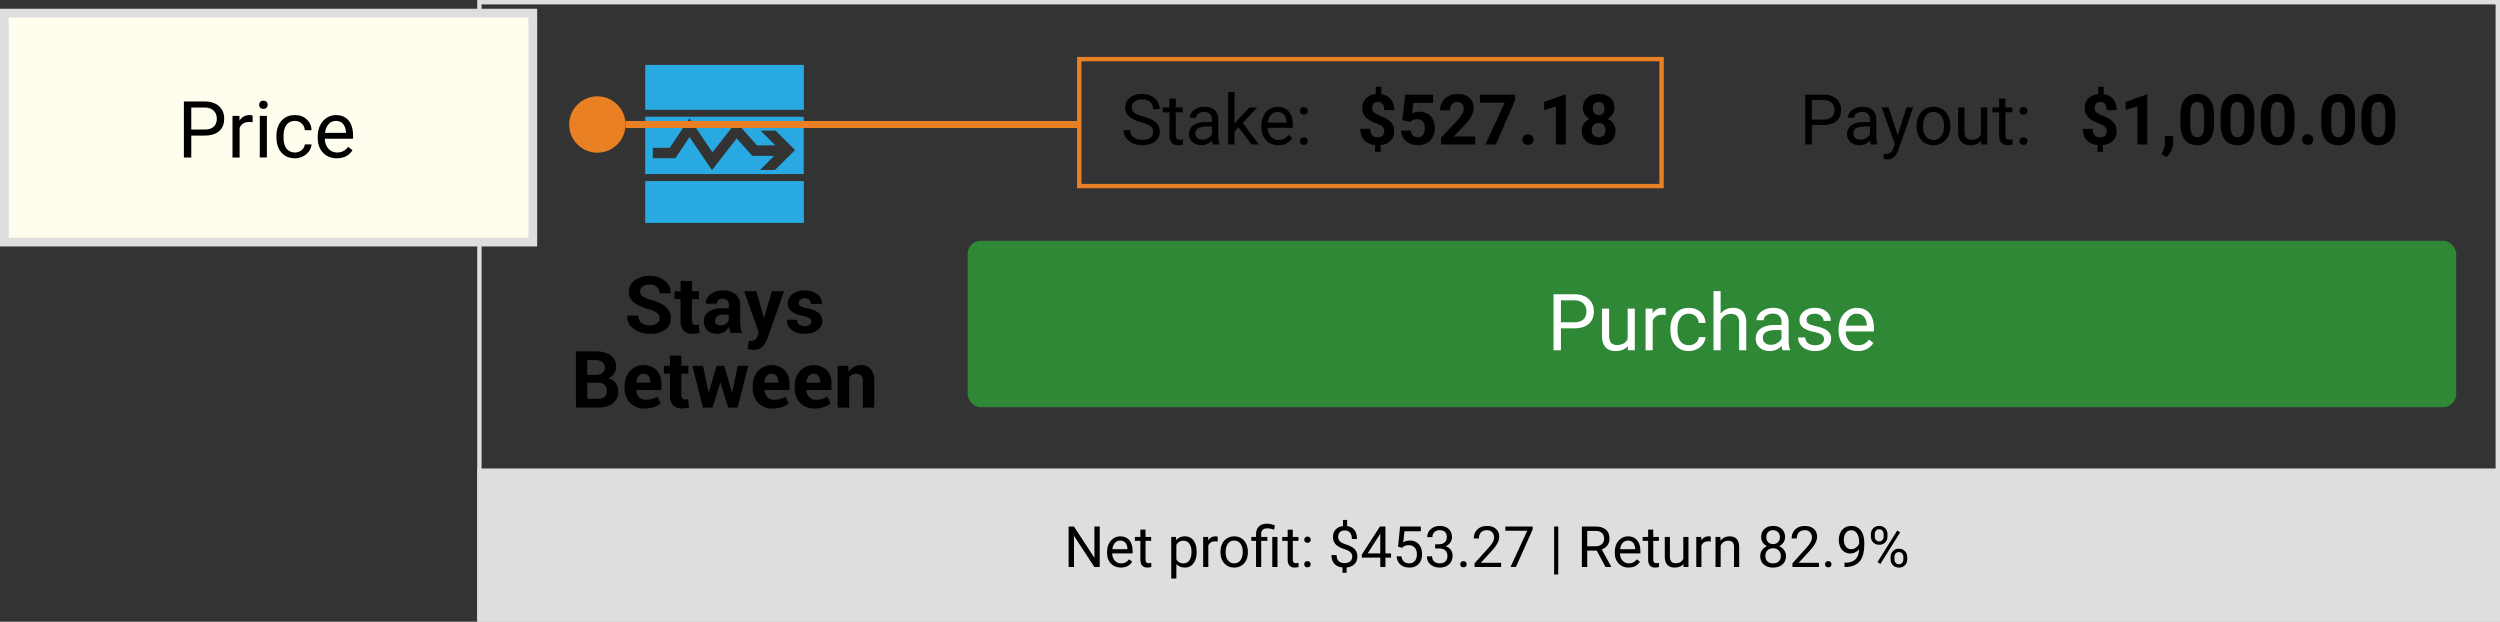
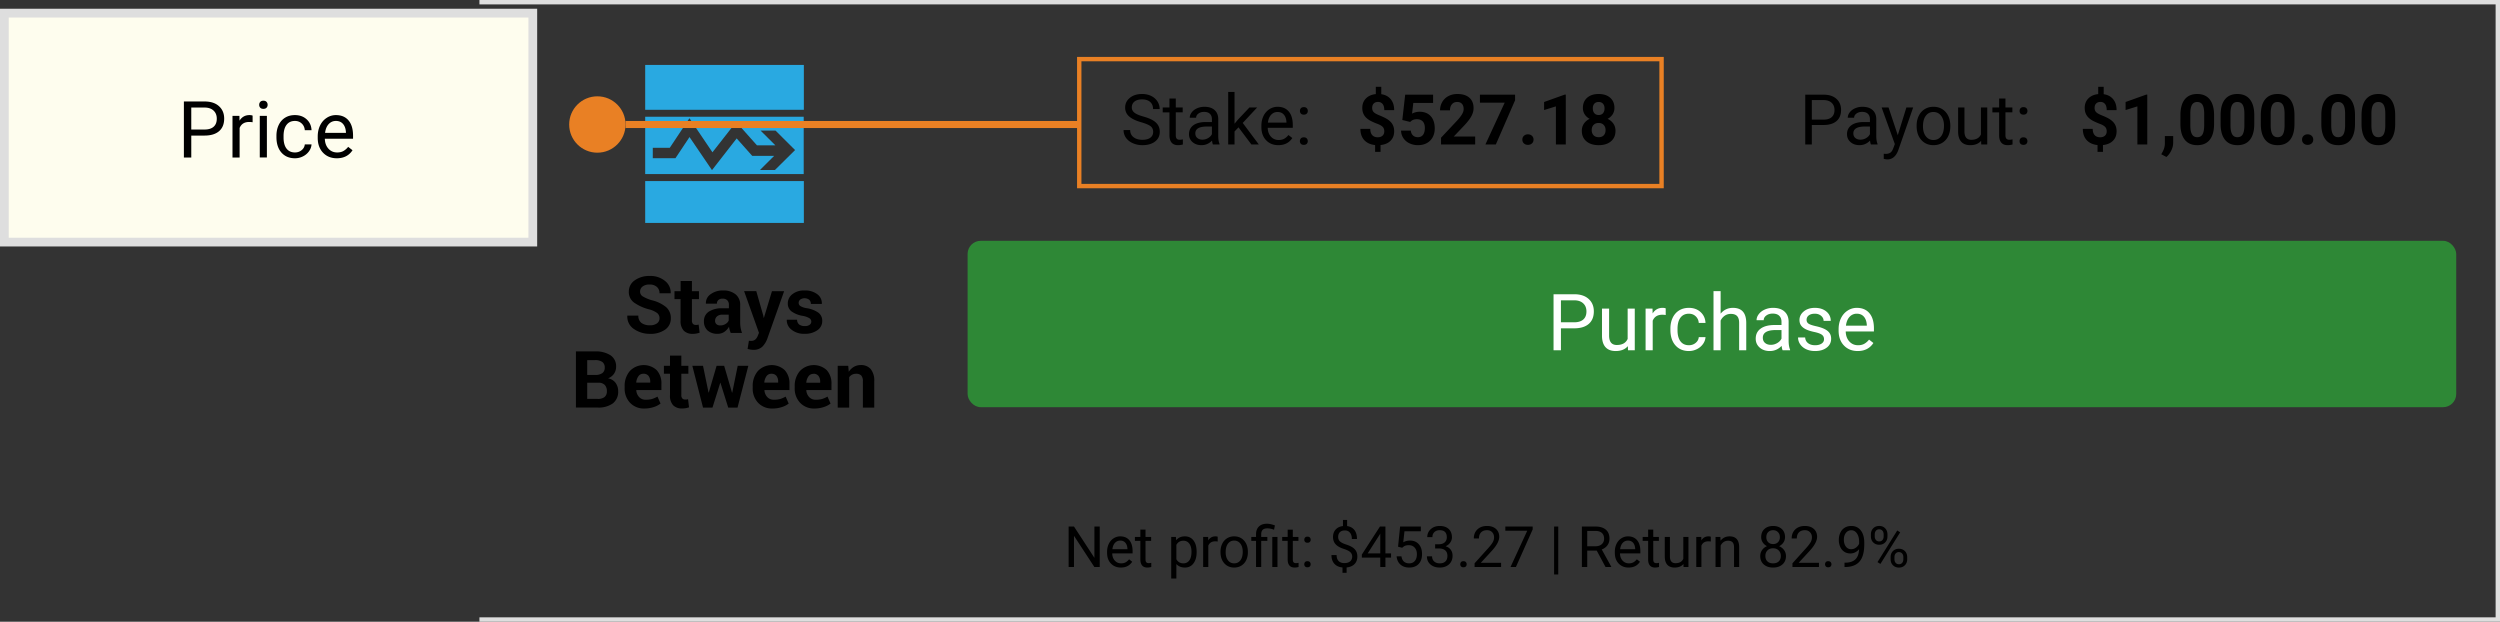
<svg xmlns="http://www.w3.org/2000/svg" width="571" height="142" viewBox="0 0 571 142">
  <rect x="0" y="0" width="571" height="142" fill="#333333" stroke="none" />
  <g fill="none" fill-rule="evenodd">
-     <path stroke="#DEDEDE" d="M109.5.5h461v141h-461z" />
+     <path stroke="#DEDEDE" d="M109.5.5h461v141h-461" />
    <path fill="#000" d="M260.672 27.93c-1.287-.37-2.223-.825-2.809-1.364a2.605 2.605 0 0 1-.879-1.996c0-.896.358-1.636 1.075-2.222.716-.586 1.647-.88 2.793-.88.78 0 1.477.152 2.09.454.611.302 1.085.719 1.421 1.25.336.531.504 1.112.504 1.742h-1.508c0-.687-.218-1.228-.656-1.621-.437-.393-1.055-.59-1.851-.59-.74 0-1.317.163-1.73.488-.415.326-.622.778-.622 1.356 0 .463.197.855.59 1.176.393.32 1.062.613 2.008.879.945.265 1.685.558 2.218.878.534.32.93.694 1.188 1.122.258.427.387.93.387 1.507 0 .922-.36 1.66-1.079 2.215-.718.555-1.68.832-2.882.832-.782 0-1.51-.15-2.188-.449-.677-.3-1.199-.71-1.566-1.23a3.003 3.003 0 0 1-.551-1.774h1.508c0 .688.254 1.23.762 1.629.507.398 1.186.598 2.035.598.791 0 1.398-.162 1.82-.485.422-.323.633-.763.633-1.32s-.195-.988-.586-1.293c-.39-.305-1.1-.605-2.125-.902zm7.875-5.43v2.047h1.578v1.117h-1.578v5.242c0 .339.07.593.21.762.141.17.381.254.72.254a3.5 3.5 0 0 0 .687-.094V33a4.19 4.19 0 0 1-1.11.156c-.645 0-1.132-.195-1.46-.586-.328-.39-.492-.945-.492-1.664v-5.242h-1.54v-1.117h1.54V22.5h1.445zM277.03 33c-.083-.167-.15-.464-.203-.89-.672.697-1.474 1.046-2.406 1.046-.833 0-1.517-.235-2.05-.707-.535-.471-.802-1.069-.802-1.793 0-.88.335-1.564 1.004-2.05.67-.488 1.61-.731 2.824-.731h1.407v-.664c0-.505-.151-.908-.453-1.207-.303-.3-.748-.45-1.336-.45-.516 0-.948.13-1.297.391-.35.26-.524.576-.524.946h-1.453c0-.422.15-.83.45-1.223.299-.393.705-.704 1.218-.934a4.1 4.1 0 0 1 1.692-.343c.974 0 1.737.243 2.289.73s.838 1.158.859 2.012v3.89c0 .776.099 1.394.297 1.852V33h-1.516zm-2.398-1.102a2.54 2.54 0 0 0 1.289-.351c.406-.235.7-.54.883-.914v-1.735h-1.133c-1.771 0-2.656.519-2.656 1.555 0 .453.15.807.453 1.063.302.255.69.382 1.164.382zm8.242-2.812l-.906.945V33h-1.446V21h1.446v7.258l.773-.93 2.633-2.781h1.758l-3.29 3.531L287.517 33h-1.696l-2.945-3.914zm9.102 4.07c-1.146 0-2.079-.376-2.797-1.129-.72-.752-1.078-1.759-1.078-3.02v-.265c0-.838.16-1.587.48-2.246a3.748 3.748 0 0 1 1.344-1.547 3.378 3.378 0 0 1 1.87-.558c1.1 0 1.954.362 2.563 1.086.61.724.914 1.76.914 3.109v.602h-5.726c.02.833.264 1.506.73 2.019.466.513 1.059.77 1.778.77.51 0 .942-.105 1.297-.313.354-.208.664-.484.93-.828l.882.687c-.708 1.089-1.77 1.633-3.187 1.633zm-.18-7.578c-.583 0-1.073.212-1.469.637-.396.424-.64 1.02-.734 1.785h4.234v-.11c-.042-.734-.24-1.303-.594-1.706-.354-.404-.833-.606-1.437-.606zm5.101 6.664c0-.25.075-.458.223-.625.149-.166.371-.25.668-.25.297 0 .522.084.676.25a.89.89 0 0 1 .23.625c0 .24-.077.44-.23.602-.154.161-.38.242-.676.242-.297 0-.52-.08-.668-.242a.855.855 0 0 1-.223-.602zm.008-6.898c0-.25.074-.459.223-.625.148-.167.371-.25.668-.25.297 0 .522.083.676.25.153.166.23.375.23.625 0 .24-.077.44-.23.601-.154.162-.38.242-.676.242-.297 0-.52-.08-.668-.242a.855.855 0 0 1-.223-.601zm116.915 3.203V33h-1.5V21.625h4.196c1.244 0 2.22.318 2.925.953.706.636 1.059 1.477 1.059 2.524 0 1.104-.345 1.954-1.035 2.55-.69.597-1.679.895-2.965.895h-2.68zm0-1.227h2.696c.802 0 1.416-.188 1.843-.566.427-.378.641-.923.641-1.637 0-.677-.214-1.219-.64-1.625-.428-.406-1.014-.617-1.758-.633h-2.782v4.461zm13.5 5.68c-.083-.167-.15-.464-.203-.89-.672.697-1.474 1.046-2.406 1.046-.833 0-1.517-.235-2.05-.707-.535-.471-.802-1.069-.802-1.793 0-.88.335-1.564 1.004-2.05.67-.488 1.611-.731 2.825-.731h1.406v-.664c0-.505-.151-.908-.453-1.207-.302-.3-.748-.45-1.336-.45-.516 0-.948.13-1.297.391-.35.26-.524.576-.524.946h-1.453c0-.422.15-.83.45-1.223.299-.393.705-.704 1.218-.934a4.1 4.1 0 0 1 1.692-.343c.974 0 1.737.243 2.289.73s.838 1.158.86 2.012v3.89c0 .776.098 1.394.296 1.852V33h-1.516zm-2.398-1.102a2.54 2.54 0 0 0 1.289-.351c.406-.235.7-.54.883-.914v-1.735h-1.133c-1.77 0-2.656.519-2.656 1.555 0 .453.15.807.453 1.063.302.255.69.382 1.164.382zm8.531-1.015l1.969-6.336h1.547l-3.399 9.758c-.526 1.406-1.362 2.11-2.507 2.11l-.274-.024-.539-.102v-1.172l.39.031c.49 0 .872-.099 1.145-.296.274-.198.499-.56.676-1.086l.32-.86-3.015-8.36h1.578l2.11 6.337zm4.305-2.188c0-.828.163-1.573.488-2.234.326-.662.779-1.172 1.36-1.531.58-.36 1.243-.54 1.988-.54 1.15 0 2.082.4 2.793 1.196.71.797 1.066 1.857 1.066 3.18v.101c0 .823-.157 1.561-.473 2.215a3.589 3.589 0 0 1-1.351 1.527c-.586.365-1.26.547-2.02.547-1.145 0-2.074-.398-2.785-1.195-.71-.797-1.066-1.852-1.066-3.164v-.102zm1.453.172c0 .938.217 1.69.652 2.258.435.568 1.017.852 1.746.852.735 0 1.318-.288 1.75-.864.433-.575.649-1.381.649-2.418 0-.927-.22-1.678-.66-2.254-.44-.575-1.025-.863-1.754-.863-.714 0-1.29.284-1.727.852-.437.567-.656 1.38-.656 2.437zm13.273 3.297c-.562.662-1.388.992-2.476.992-.901 0-1.587-.261-2.059-.785-.471-.523-.71-1.298-.715-2.324v-5.5h1.446v5.46c0 1.282.52 1.923 1.562 1.923 1.104 0 1.839-.412 2.203-1.235v-6.148h1.446V33h-1.375l-.032-.836zm5.563-9.664v2.047h1.578v1.117h-1.578v5.242c0 .339.07.593.21.762.141.17.381.254.72.254a3.5 3.5 0 0 0 .687-.094V33a4.19 4.19 0 0 1-1.11.156c-.645 0-1.132-.195-1.46-.586-.328-.39-.492-.945-.492-1.664v-5.242h-1.54v-1.117h1.54V22.5h1.445zm3.219 9.742c0-.25.074-.458.222-.625.149-.166.371-.25.668-.25.297 0 .522.084.676.25.154.167.23.375.23.625 0 .24-.076.44-.23.602-.154.161-.379.242-.676.242-.297 0-.52-.08-.668-.242a.855.855 0 0 1-.222-.602zm.007-6.898c0-.25.075-.459.223-.625.149-.167.371-.25.668-.25.297 0 .522.083.676.25.153.166.23.375.23.625 0 .24-.077.44-.23.601-.154.162-.38.242-.676.242-.297 0-.52-.08-.668-.242a.855.855 0 0 1-.223-.601z" />
    <path stroke="#E98024" d="M246.5 13.5h133v29h-133z" />
    <path fill="#000" d="M316.172 30.008c0-.427-.119-.767-.356-1.02-.237-.252-.639-.485-1.207-.699a14.24 14.24 0 0 1-1.468-.637 4.68 4.68 0 0 1-1.059-.726 2.92 2.92 0 0 1-.687-.965c-.165-.37-.247-.81-.247-1.32 0-.88.282-1.602.844-2.164.563-.563 1.31-.891 2.242-.985V19.82h1.25v1.696c.922.13 1.644.514 2.164 1.152.521.638.782 1.465.782 2.48h-2.258c0-.625-.129-1.092-.387-1.402-.258-.31-.603-.465-1.035-.465-.427 0-.758.121-.992.364-.235.242-.352.576-.352 1.003 0 .396.115.714.344.954.23.24.655.484 1.277.734.623.25 1.134.486 1.535.707.402.221.74.471 1.016.75s.487.596.633.953c.146.357.219.772.219 1.246 0 .886-.276 1.604-.828 2.156-.553.553-1.313.878-2.282.977v1.555h-1.242v-1.547c-1.068-.115-1.894-.494-2.48-1.137-.586-.643-.88-1.499-.88-2.566h2.259c0 .62.147 1.095.441 1.425.294.331.717.497 1.27.497.458 0 .82-.122 1.085-.364.266-.242.399-.569.399-.98zm4.117-2.602l.656-5.781h6.375v1.883h-4.523l-.281 2.445a3.58 3.58 0 0 1 1.71-.43c1.084 0 1.933.336 2.547 1.008.615.672.922 1.612.922 2.82 0 .735-.155 1.392-.465 1.973a3.28 3.28 0 0 1-1.332 1.352c-.578.32-1.26.48-2.046.48-.688 0-1.326-.14-1.915-.418a3.395 3.395 0 0 1-1.394-1.175 3.204 3.204 0 0 1-.543-1.727h2.234c.047.474.213.842.496 1.105.284.263.655.395 1.114.395.51 0 .903-.184 1.18-.55.275-.368.413-.888.413-1.56 0-.645-.158-1.14-.476-1.484-.318-.344-.768-.515-1.352-.515-.536 0-.971.14-1.304.421l-.22.204-1.796-.446zM336.93 33h-7.796v-1.547l3.68-3.922c.505-.552.878-1.034 1.12-1.445.243-.412.364-.802.364-1.172 0-.505-.128-.902-.383-1.191-.255-.29-.62-.434-1.094-.434-.51 0-.912.176-1.207.527-.294.352-.441.814-.441 1.387h-2.266c0-.693.166-1.325.496-1.898a3.496 3.496 0 0 1 1.403-1.348c.604-.325 1.289-.488 2.054-.488 1.172 0 2.082.281 2.73.843.65.563.973 1.357.973 2.383 0 .563-.145 1.136-.437 1.72-.292.582-.792 1.262-1.5 2.038l-2.586 2.727h4.89V33zm9.118-10.11l-4.4 10.11h-2.382l4.406-9.547h-5.656v-1.828h8.03v1.266zm1.656 9c0-.359.121-.65.363-.874.243-.224.546-.336.91-.336.37 0 .676.112.919.336.242.224.363.515.363.875 0 .354-.12.642-.36.863-.24.221-.546.332-.921.332-.37 0-.675-.11-.914-.332-.24-.221-.36-.51-.36-.863zm9.922 1.11h-2.258v-8.703l-2.695.836v-1.836l4.71-1.688h.243V33zm11.11-8.352a2.65 2.65 0 0 1-.415 1.47 2.98 2.98 0 0 1-1.14 1.023c.552.265.99.631 1.312 1.097.323.466.485 1.015.485 1.645 0 1.01-.344 1.808-1.032 2.394-.687.586-1.622.88-2.804.88-1.183 0-2.12-.295-2.813-.884-.693-.588-1.039-1.385-1.039-2.39 0-.63.162-1.18.484-1.649a3.24 3.24 0 0 1 1.305-1.093 2.95 2.95 0 0 1-1.137-1.024 2.664 2.664 0 0 1-.41-1.469c0-.968.323-1.74.969-2.316.646-.575 1.523-.863 2.633-.863 1.104 0 1.98.285 2.629.855.648.57.972 1.345.972 2.324zm-2.024 5.07c0-.494-.143-.89-.43-1.187-.286-.297-.672-.445-1.156-.445-.48 0-.862.147-1.148.441-.287.295-.43.692-.43 1.192 0 .484.14.875.422 1.172.281.297.672.445 1.172.445.49 0 .873-.143 1.152-.43.279-.286.418-.682.418-1.187zm-.234-4.96c0-.443-.118-.798-.352-1.067-.234-.268-.565-.402-.992-.402-.422 0-.75.13-.985.39-.234.261-.351.62-.351 1.079 0 .453.117.818.351 1.094.235.276.566.414.993.414.427 0 .756-.138.988-.414.232-.276.348-.641.348-1.094zm114.694 5.25c0-.427-.119-.767-.356-1.02-.237-.252-.639-.485-1.207-.699a14.24 14.24 0 0 1-1.468-.637 4.68 4.68 0 0 1-1.059-.726 2.92 2.92 0 0 1-.687-.965c-.165-.37-.247-.81-.247-1.32 0-.88.282-1.602.844-2.164.563-.563 1.31-.891 2.242-.985V19.82h1.25v1.696c.922.13 1.644.514 2.164 1.152.521.638.782 1.465.782 2.48h-2.258c0-.625-.129-1.092-.387-1.402-.258-.31-.603-.465-1.035-.465-.427 0-.758.121-.992.364-.235.242-.352.576-.352 1.003 0 .396.115.714.344.954.23.24.655.484 1.277.734.623.25 1.134.486 1.536.707.4.221.74.471 1.015.75.276.279.487.596.633.953.146.357.219.772.219 1.246 0 .886-.276 1.604-.828 2.156-.553.553-1.313.878-2.282.977v1.555h-1.242v-1.547c-1.068-.115-1.894-.494-2.48-1.137-.586-.643-.88-1.499-.88-2.566h2.259c0 .62.147 1.095.441 1.425.294.331.717.497 1.27.497.458 0 .82-.122 1.085-.364.266-.242.399-.569.399-.98zM490.437 33h-2.257v-8.703l-2.696.836v-1.836l4.711-1.688h.243V33zm4.375 2.852l-1.18-.618.282-.507c.349-.636.529-1.269.54-1.899v-1.75h1.905l-.007 1.563c-.006.578-.151 1.161-.438 1.75a4.486 4.486 0 0 1-1.101 1.46zm10.883-7.555c0 1.573-.325 2.776-.976 3.61-.651.833-1.604 1.25-2.86 1.25-1.24 0-2.187-.41-2.843-1.227-.657-.818-.993-1.99-1.008-3.516V26.32c0-1.588.33-2.794.988-3.617.659-.823 1.608-1.234 2.848-1.234 1.24 0 2.187.407 2.844 1.222.656.816.992 1.986 1.007 3.512v2.094zM503.438 26c0-.943-.13-1.629-.387-2.059-.258-.43-.66-.644-1.207-.644-.532 0-.923.204-1.176.613-.253.409-.387 1.048-.402 1.918v2.766c0 .927.126 1.616.379 2.066.252.45.657.676 1.214.676.552 0 .95-.216 1.196-.648.244-.433.372-1.094.382-1.985V26zm11.437 2.297c0 1.573-.326 2.776-.977 3.61-.65.833-1.604 1.25-2.859 1.25-1.24 0-2.187-.41-2.844-1.227-.656-.818-.992-1.99-1.008-3.516V26.32c0-1.588.33-2.794.989-3.617s1.608-1.234 2.847-1.234c1.24 0 2.188.407 2.844 1.222.656.816.992 1.986 1.008 3.512v2.094zM512.617 26c0-.943-.129-1.629-.387-2.059-.257-.43-.66-.644-1.207-.644-.53 0-.923.204-1.175.613-.253.409-.387 1.048-.403 1.918v2.766c0 .927.127 1.616.38 2.066.252.45.657.676 1.214.676.552 0 .95-.216 1.195-.648.245-.433.373-1.094.383-1.985V26zm11.438 2.297c0 1.573-.326 2.776-.977 3.61-.65.833-1.604 1.25-2.86 1.25-1.239 0-2.187-.41-2.843-1.227-.656-.818-.992-1.99-1.008-3.516V26.32c0-1.588.33-2.794.988-3.617.66-.823 1.609-1.234 2.848-1.234 1.24 0 2.188.407 2.844 1.222.656.816.992 1.986 1.008 3.512v2.094zM521.797 26c0-.943-.129-1.629-.387-2.059-.258-.43-.66-.644-1.207-.644-.531 0-.923.204-1.176.613-.252.409-.386 1.048-.402 1.918v2.766c0 .927.126 1.616.379 2.066.253.45.657.676 1.215.676.552 0 .95-.216 1.195-.648.245-.433.372-1.094.383-1.985V26zm3.992 5.89c0-.359.121-.65.363-.874.243-.224.546-.336.91-.336.37 0 .676.112.918.336.243.224.364.515.364.875 0 .354-.12.642-.36.863-.24.221-.546.332-.922.332-.37 0-.674-.11-.914-.332-.24-.221-.359-.51-.359-.863zm12.094-3.593c0 1.573-.326 2.776-.977 3.61-.65.833-1.604 1.25-2.86 1.25-1.239 0-2.187-.41-2.843-1.227-.656-.818-.992-1.99-1.008-3.516V26.32c0-1.588.33-2.794.989-3.617.658-.823 1.608-1.234 2.847-1.234 1.24 0 2.188.407 2.844 1.222.656.816.992 1.986 1.008 3.512v2.094zM535.625 26c0-.943-.129-1.629-.387-2.059-.258-.43-.66-.644-1.207-.644-.531 0-.923.204-1.176.613-.252.409-.386 1.048-.402 1.918v2.766c0 .927.126 1.616.379 2.066.253.45.658.676 1.215.676.552 0 .95-.216 1.195-.648.245-.433.373-1.094.383-1.985V26zm11.438 2.297c0 1.573-.326 2.776-.977 3.61-.651.833-1.604 1.25-2.86 1.25-1.239 0-2.187-.41-2.843-1.227-.656-.818-.992-1.99-1.008-3.516V26.32c0-1.588.33-2.794.988-3.617.66-.823 1.608-1.234 2.848-1.234 1.24 0 2.187.407 2.844 1.222.656.816.992 1.986 1.007 3.512v2.094zM544.804 26c0-.943-.13-1.629-.387-2.059-.258-.43-.66-.644-1.207-.644-.531 0-.923.204-1.176.613-.252.409-.387 1.048-.402 1.918v2.766c0 .927.126 1.616.379 2.066.252.45.657.676 1.215.676.552 0 .95-.216 1.195-.648.245-.433.372-1.094.383-1.985V26z" />
    <g transform="translate(221 55)">
      <rect width="340" height="38" fill="#2E8836" rx="3" />
      <path fill="#FFF" d="M135.516 19.99V25h-1.687V12.203h4.72c1.4 0 2.497.358 3.29 1.072.795.715 1.192 1.662 1.192 2.84 0 1.241-.388 2.198-1.165 2.869-.776.67-1.888 1.006-3.335 1.006h-3.015zm0-1.38h3.032c.903 0 1.594-.212 2.075-.637.48-.425.72-1.038.72-1.841 0-.762-.24-1.371-.72-1.828-.48-.457-1.14-.695-1.978-.712h-3.129v5.018zm15.284 5.45c-.633.744-1.561 1.116-2.786 1.116-1.014 0-1.785-.295-2.316-.884-.53-.588-.798-1.46-.804-2.614V15.49h1.626v6.144c0 1.441.586 2.162 1.758 2.162 1.242 0 2.068-.463 2.478-1.389V15.49h1.626V25h-1.547l-.035-.94zm8.649-7.11a4.872 4.872 0 0 0-.8-.062c-1.066 0-1.79.454-2.171 1.362V25h-1.626v-9.51h1.582l.026 1.099c.534-.85 1.29-1.275 2.268-1.275.316 0 .557.041.72.123v1.512zm5.308 6.899c.58 0 1.087-.176 1.52-.528.434-.351.675-.79.722-1.318h1.538c-.03.545-.217 1.063-.563 1.556a3.705 3.705 0 0 1-1.384 1.177 3.994 3.994 0 0 1-1.833.44c-1.295 0-2.324-.432-3.089-1.297-.765-.864-1.147-2.046-1.147-3.546v-.272c0-.926.17-1.75.51-2.47.34-.72.827-1.28 1.463-1.679.636-.398 1.387-.598 2.255-.598 1.066 0 1.952.32 2.658.958.706.64 1.083 1.468 1.13 2.488h-1.538c-.047-.615-.28-1.12-.7-1.516-.418-.396-.935-.594-1.55-.594-.827 0-1.467.298-1.92.892-.455.595-.682 1.455-.682 2.58v.308c0 1.095.226 1.94.677 2.53.45.593 1.095.889 1.933.889zm7.234-7.207c.72-.885 1.658-1.328 2.812-1.328 2.01 0 3.024 1.134 3.041 3.402V25h-1.626v-6.293c-.006-.686-.162-1.192-.47-1.52-.308-.329-.787-.493-1.437-.493-.527 0-.99.141-1.389.422-.398.281-.709.65-.931 1.108V25h-1.626V11.5h1.626v5.142zM186.15 25c-.094-.188-.17-.521-.229-1.002-.755.785-1.658 1.178-2.707 1.178-.937 0-1.706-.265-2.307-.796-.6-.53-.9-1.202-.9-2.017 0-.99.376-1.759 1.129-2.307s1.812-.822 3.177-.822h1.582v-.747c0-.568-.17-1.02-.51-1.358-.34-.337-.84-.505-1.503-.505-.58 0-1.066.147-1.459.44-.392.292-.589.647-.589 1.063H180.2c0-.475.168-.933.505-1.376.337-.442.794-.792 1.371-1.05a4.613 4.613 0 0 1 1.903-.387c1.096 0 1.954.274 2.575.822.621.548.944 1.302.967 2.263v4.377c0 .873.111 1.568.334 2.083V25h-1.705zm-2.698-1.24c.51 0 .993-.131 1.45-.395.457-.263.788-.606.993-1.028v-1.951h-1.274c-1.993 0-2.989.583-2.989 1.749 0 .51.17.908.51 1.195.34.287.776.43 1.31.43zm12.155-1.282c0-.44-.166-.781-.497-1.024-.33-.244-.908-.453-1.731-.629-.823-.176-1.477-.387-1.96-.633-.483-.246-.84-.539-1.072-.879-.232-.34-.347-.744-.347-1.212 0-.78.33-1.439.988-1.978.66-.539 1.502-.809 2.527-.809 1.078 0 1.953.279 2.624.835.67.557 1.006 1.269 1.006 2.136h-1.635c0-.445-.189-.829-.567-1.151-.378-.322-.854-.484-1.428-.484-.592 0-1.055.13-1.389.387a1.217 1.217 0 0 0-.5 1.01c0 .393.155.69.465.889.31.199.872.39 1.683.57.812.182 1.47.4 1.974.651.503.252.877.555 1.12.91.243.354.365.787.365 1.296 0 .85-.34 1.531-1.02 2.044-.68.512-1.561.769-2.645.769-.762 0-1.436-.135-2.022-.405-.586-.269-1.044-.646-1.375-1.129a2.722 2.722 0 0 1-.497-1.569h1.626c.03.545.248.977.655 1.297.407.319.945.479 1.613.479.615 0 1.109-.125 1.48-.374.373-.249.559-.581.559-.997zm7.69 2.698c-1.289 0-2.338-.424-3.146-1.27-.809-.847-1.213-1.98-1.213-3.397v-.299c0-.943.18-1.786.54-2.527.36-.741.865-1.321 1.512-1.74a3.8 3.8 0 0 1 2.105-.629c1.237 0 2.197.408 2.883 1.222.686.815 1.028 1.98 1.028 3.498v.677h-6.442c.023.937.297 1.695.822 2.272.524.577 1.19.866 2 .866.573 0 1.06-.118 1.458-.352a3.666 3.666 0 0 0 1.046-.932l.993.774c-.797 1.224-1.992 1.837-3.586 1.837zm-.202-8.526a2.17 2.17 0 0 0-1.652.717c-.445.477-.72 1.147-.826 2.008h4.763v-.123c-.047-.826-.27-1.466-.668-1.92-.398-.455-.937-.682-1.617-.682z" />
    </g>
    <g fill-rule="nonzero">
      <path fill="#000" d="M150.634 72.698a1.483 1.483 0 0 0-.526-1.191 5.326 5.326 0 0 0-1.846-.845 10.461 10.461 0 0 1-3.463-1.57 2.96 2.96 0 0 1-1.176-2.48 3.079 3.079 0 0 1 1.347-2.58 5.654 5.654 0 0 1 3.443-1 5.185 5.185 0 0 1 3.463 1.125 3.359 3.359 0 0 1 1.314 2.768v.053h-2.556a1.868 1.868 0 0 0-.598-1.44 2.378 2.378 0 0 0-1.676-.55 2.471 2.471 0 0 0-1.603.458 1.438 1.438 0 0 0-.565 1.172c0 .438.23.844.604 1.073a8.501 8.501 0 0 0 2.09.884 8.148 8.148 0 0 1 3.233 1.557 3.266 3.266 0 0 1 1.097 2.546 3.046 3.046 0 0 1-1.314 2.618 5.707 5.707 0 0 1-3.443.955 6.32 6.32 0 0 1-3.66-1.1 3.366 3.366 0 0 1-1.518-3.023v-.052h2.523a1.96 1.96 0 0 0 .703 1.682 3.19 3.19 0 0 0 1.972.537 2.59 2.59 0 0 0 1.577-.439c.372-.268.589-.7.578-1.158zm7.399-8.515v2.33h1.61v1.806h-1.61v4.856c-.027.284.055.567.23.792a.817.817 0 0 0 .617.242c.116.008.233.008.349 0l.341-.078.224 1.859c-.249.084-.504.15-.763.196a4.532 4.532 0 0 1-.808.065 2.76 2.76 0 0 1-2.057-.733 3.198 3.198 0 0 1-.722-2.316v-4.883h-1.393v-1.806h1.4v-2.33h2.582zm8.87 11.865a5.141 5.141 0 0 1-.394-1.426 3.52 3.52 0 0 1-1.045 1.158 2.636 2.636 0 0 1-1.55.458 3.241 3.241 0 0 1-2.32-.772 2.756 2.756 0 0 1-.815-2.1 2.516 2.516 0 0 1 1.104-2.18 5.432 5.432 0 0 1 3.16-.772h1.44v-.753a1.482 1.482 0 0 0-.362-1.067 1.423 1.423 0 0 0-1.07-.38 1.397 1.397 0 0 0-.967.302 1.065 1.065 0 0 0-.341.837h-2.517v-.052a2.412 2.412 0 0 1 1.051-2.081 4.613 4.613 0 0 1 2.924-.877 4.29 4.29 0 0 1 2.787.87 3.005 3.005 0 0 1 1.07 2.468v3.926c-.002.421.03.842.1 1.257.068.4.176.792.321 1.171h-2.576v.013zm-2.391-1.72a2.24 2.24 0 0 0 1.209-.335 1.75 1.75 0 0 0 .716-.778v-1.342h-1.446a1.74 1.74 0 0 0-1.248.412 1.306 1.306 0 0 0-.42.989.986.986 0 0 0 .315.765c.243.204.556.307.874.288zm9.81-2.278l.105.53h.053l1.833-6.067h2.78l-3.884 10.962a5.083 5.083 0 0 1-1.104 1.721 2.846 2.846 0 0 1-2.096.7 3.298 3.298 0 0 1-.605-.052l-.657-.144.303-1.878.25.033h.236c.354.022.704-.09.979-.314.235-.216.417-.482.532-.78l.302-.739-3.397-9.529h2.78l1.59 5.557zm10.98 1.374a.909.909 0 0 0-.42-.733 4.256 4.256 0 0 0-1.525-.543 6.105 6.105 0 0 1-2.563-1.015 2.209 2.209 0 0 1-.86-1.839 2.614 2.614 0 0 1 1.038-2.094 4.237 4.237 0 0 1 2.78-.857 4.567 4.567 0 0 1 2.917.857 2.523 2.523 0 0 1 1.038 2.16v.052h-2.504c.014-.35-.12-.688-.368-.936a1.767 1.767 0 0 0-2.056-.059.954.954 0 0 0-.362.76.87.87 0 0 0 .375.72 4.05 4.05 0 0 0 1.524.503c.944.14 1.843.494 2.629 1.035a2.28 2.28 0 0 1 .854 1.884c.009.84-.406 1.63-1.104 2.101a4.818 4.818 0 0 1-2.918.818 4.46 4.46 0 0 1-3.022-.962 2.692 2.692 0 0 1-1.058-2.199v-.052h2.359c-.02.43.168.843.506 1.112a2.08 2.08 0 0 0 1.248.34 1.8 1.8 0 0 0 1.098-.28.909.909 0 0 0 .394-.773zM131.539 93.09V80.264h4.356a6.157 6.157 0 0 1 3.549.884 2.993 2.993 0 0 1 1.274 2.617 2.78 2.78 0 0 1-.473 1.59 2.863 2.863 0 0 1-1.373 1.054 2.715 2.715 0 0 1 1.741 1.06c.389.55.591 1.208.578 1.879a3.319 3.319 0 0 1-1.222 2.788 5.55 5.55 0 0 1-3.456.949h-4.974v.007zm2.582-7.454h1.86a2.636 2.636 0 0 0 1.59-.419 1.46 1.46 0 0 0 .552-1.23 1.535 1.535 0 0 0-.552-1.315 2.775 2.775 0 0 0-1.676-.42h-1.774v3.39-.006zm0 1.78v3.691h2.379a2.425 2.425 0 0 0 1.57-.418c.373-.33.572-.814.54-1.31a2.043 2.043 0 0 0-.46-1.433 1.89 1.89 0 0 0-1.453-.53h-2.576zm13.069 5.89a4.32 4.32 0 0 1-3.285-1.308 4.714 4.714 0 0 1-1.235-3.358v-.392a5.183 5.183 0 0 1 1.176-3.495 4.375 4.375 0 0 1 6.15-.203c.75.873 1.134 2 1.071 3.148v1.4h-5.742v.053c.032.575.265 1.12.657 1.544a1.97 1.97 0 0 0 1.524.602c.481.013.961-.045 1.426-.17.43-.139.843-.32 1.235-.543l.697 1.59a4.823 4.823 0 0 1-1.531.792 6.72 6.72 0 0 1-2.142.34zm-.23-7.938a1.316 1.316 0 0 0-1.13.543 2.833 2.833 0 0 0-.512 1.433v.046h3.193v-.229a2.056 2.056 0 0 0-.387-1.309 1.39 1.39 0 0 0-1.163-.484zm8.655-4.143v2.33h1.61v1.806h-1.61v4.856c-.027.284.055.567.23.792a.817.817 0 0 0 .617.242c.116.008.232.008.348 0l.342-.078.224 1.859c-.25.084-.504.15-.763.196a4.532 4.532 0 0 1-.808.065 2.76 2.76 0 0 1-2.057-.733 3.198 3.198 0 0 1-.722-2.316v-4.876h-1.393v-1.813h1.393v-2.33h2.589zm11.577 8.455h.053l1.248-6.125h2.425l-2.464 9.536h-2.129l-1.78-5.675h-.033l-1.781 5.675h-2.162l-2.438-9.536h2.438l1.262 6.106h.052l1.787-6.106h1.729zm9.246 3.626a4.32 4.32 0 0 1-3.286-1.308 4.714 4.714 0 0 1-1.235-3.358v-.392a5.183 5.183 0 0 1 1.176-3.495 4.375 4.375 0 0 1 6.15-.203c.75.873 1.134 2 1.071 3.148v1.4h-5.716v.053c.033.575.265 1.12.657 1.544.396.412.953.632 1.524.602a4.97 4.97 0 0 0 1.426-.17c.43-.139.843-.32 1.236-.543l.696 1.59a4.823 4.823 0 0 1-1.53.792 6.72 6.72 0 0 1-2.17.34zm-.23-7.938a1.316 1.316 0 0 0-1.13.543 2.833 2.833 0 0 0-.513 1.433v.046h3.167v-.229a2.056 2.056 0 0 0-.388-1.309 1.389 1.389 0 0 0-1.136-.484zm9.823 7.938a4.32 4.32 0 0 1-3.285-1.308 4.714 4.714 0 0 1-1.236-3.358v-.392a5.183 5.183 0 0 1 1.177-3.495 4.375 4.375 0 0 1 6.15-.203c.75.873 1.133 2 1.071 3.148v1.4h-5.75v.053c.033.575.266 1.12.658 1.544a1.97 1.97 0 0 0 1.524.602c.481.013.961-.045 1.426-.17.43-.139.843-.32 1.235-.543l.697 1.59a4.823 4.823 0 0 1-1.531.792 6.72 6.72 0 0 1-2.136.34zm-.23-7.912a1.316 1.316 0 0 0-1.13.543 2.833 2.833 0 0 0-.513 1.434v.045h3.168v-.255a2.056 2.056 0 0 0-.388-1.309 1.39 1.39 0 0 0-1.143-.484l.006.026zm7.938-1.839l.118 1.368a3.47 3.47 0 0 1 1.176-1.139 3.078 3.078 0 0 1 1.564-.406 2.897 2.897 0 0 1 2.267.91c.61.82.899 1.831.815 2.847v5.956h-2.596v-5.963a1.958 1.958 0 0 0-.374-1.36 1.581 1.581 0 0 0-1.176-.4 1.978 1.978 0 0 0-.92.21 1.867 1.867 0 0 0-.657.582v6.937h-2.622v-9.542h2.405z" />
      <path fill="#29A9E1" d="M147.362 39.752h36.205V26.663h-36.205v13.09zm1.734-6.001h3.884l4.488-6.748 5.256 7.782 5.415-6.924 4.757 5.34h4.212l-3.397-3.377h3.417l4.468 4.45-4.6 4.549h-3.417l3.24-3.227h-5.014l-3.548-3.985-5.638 7.245-5.132-7.553-3.213 4.83h-5.178v-2.382zm-1.734 7.605H183.6v9.562h-36.238zm0-26.525H183.6v10.242h-36.238z" />
    </g>
-     <path fill="#DEDEDE" d="M109 107h462v35H109z" />
    <path fill="#000" d="M251.176 129.5h-1.225l-4.653-7.122v7.122h-1.225v-9.242h1.225l4.665 7.154v-7.154h1.213v9.242zm4.83.127c-.93 0-1.688-.306-2.272-.917-.584-.612-.876-1.43-.876-2.454v-.215c0-.682.13-1.29.39-1.825.26-.536.624-.955 1.092-1.257a2.745 2.745 0 0 1 1.52-.454c.893 0 1.587.294 2.082.882.496.588.743 1.43.743 2.527v.488h-4.653c.017.677.215 1.224.594 1.641.378.417.86.625 1.444.625.415 0 .766-.084 1.054-.253.287-.17.54-.394.755-.673l.717.558c-.575.885-1.439 1.327-2.59 1.327zm-.146-6.157c-.474 0-.871.172-1.193.517-.322.345-.52.828-.597 1.45h3.44v-.088c-.033-.597-.194-1.06-.482-1.387-.287-.328-.677-.492-1.168-.492zm5.777-2.501v1.663h1.282v.908h-1.282v4.259c0 .275.057.481.171.619.114.137.309.206.584.206.136 0 .322-.025.559-.076v.952a3.4 3.4 0 0 1-.902.127c-.524 0-.92-.159-1.187-.476-.266-.318-.4-.768-.4-1.352v-4.26h-1.25v-.907h1.25v-1.663h1.175zm11.673 5.173c0 1.045-.239 1.887-.717 2.526-.478.64-1.126.959-1.943.959-.833 0-1.49-.265-1.967-.794v3.308h-1.175v-9.51h1.073l.057.763c.478-.593 1.143-.89 1.993-.89.826 0 1.478.312 1.959.934.48.622.72 1.487.72 2.596v.108zm-1.174-.133c0-.775-.165-1.386-.495-1.835-.33-.448-.783-.673-1.359-.673-.71 0-1.244.316-1.6.946v3.282c.352.626.89.94 1.613.94.563 0 1.01-.224 1.342-.67.333-.447.499-1.11.499-1.99zm5.986-2.323a3.519 3.519 0 0 0-.578-.045c-.77 0-1.293.328-1.568.984v4.875h-1.174v-6.868h1.142l.02.793c.384-.613.93-.92 1.637-.92.229 0 .402.03.52.089v1.092zm.64 2.316c0-.672.133-1.278.397-1.815a2.96 2.96 0 0 1 1.105-1.244 3.007 3.007 0 0 1 1.615-.438c.936 0 1.692.324 2.27.971.577.648.866 1.509.866 2.584v.082c0 .669-.128 1.269-.384 1.8a2.916 2.916 0 0 1-1.098 1.24c-.476.297-1.023.445-1.64.445-.932 0-1.686-.324-2.264-.971-.577-.648-.866-1.505-.866-2.571v-.083zm1.181.14c0 .762.177 1.373.53 1.835.354.46.827.691 1.42.691.596 0 1.07-.233 1.421-.701.351-.468.527-1.122.527-1.965 0-.753-.179-1.363-.537-1.83a1.705 1.705 0 0 0-1.425-.702c-.58 0-1.047.23-1.402.692-.356.46-.534 1.121-.534 1.98zm6.938 3.358v-5.96h-1.085v-.908h1.085v-.584c0-.766.22-1.363.657-1.79.438-.428 1.057-.641 1.857-.641.474 0 1.073.129 1.796.387l-.196.99c-.53-.211-1.033-.317-1.511-.317-.504 0-.867.113-1.089.34-.222.226-.333.565-.333 1.018v.597h1.403v.908h-1.403v5.96h-1.18zm4.894 0h-1.18v-6.868h1.18v6.868zm3.504-8.531v1.663h1.283v.908h-1.283v4.259c0 .275.057.481.172.619.114.137.309.206.584.206.135 0 .321-.025.558-.076v.952c-.309.085-.61.127-.901.127-.525 0-.92-.159-1.187-.476-.267-.318-.4-.768-.4-1.352v-4.26h-1.25v-.907h1.25v-1.663h1.174zm2.616 7.915a.74.74 0 0 1 .18-.508c.121-.135.302-.203.543-.203.241 0 .424.068.55.203a.72.72 0 0 1 .186.508.681.681 0 0 1-.187.489c-.125.131-.308.197-.549.197-.241 0-.422-.066-.543-.197a.695.695 0 0 1-.18-.489zm.006-5.605a.74.74 0 0 1 .18-.508c.121-.135.302-.203.544-.203.24 0 .424.068.549.203a.72.72 0 0 1 .187.508.681.681 0 0 1-.187.49c-.125.13-.308.196-.55.196-.24 0-.422-.066-.542-.197a.695.695 0 0 1-.181-.489zm10.943 3.84c0-.389-.136-.717-.41-.983-.272-.267-.732-.508-1.38-.724-.901-.275-1.558-.634-1.97-1.076-.413-.442-.62-1.004-.62-1.685 0-.694.202-1.263.607-1.708.404-.444.96-.708 1.666-.793v-1.39h.946v1.396c.71.098 1.264.396 1.66.895.395.5.593 1.183.593 2.05h-1.168c0-.596-.142-1.07-.425-1.421-.284-.352-.667-.527-1.15-.527-.503 0-.888.13-1.154.39-.267.26-.4.623-.4 1.089 0 .431.14.775.422 1.031.281.256.745.49 1.39.699.645.209 1.149.44 1.51.691.362.252.63.545.8.88.172.334.258.725.258 1.174 0 .715-.215 1.29-.645 1.726-.43.436-1.031.695-1.806.775v1.212h-.94v-1.212c-.786-.072-1.403-.352-1.85-.841-.446-.489-.67-1.152-.67-1.99h1.175c0 .588.155 1.04.464 1.358.309.318.746.476 1.314.476.554 0 .99-.133 1.307-.4.318-.266.476-.63.476-1.091zm7.592-.723h1.282v.958h-1.282v2.146h-1.18v-2.146h-4.21v-.691l4.14-6.405h1.25v6.138zm-4.056 0h2.875v-4.532l-.14.254-2.735 4.278zm6.938-1.53l.47-4.608h4.735v1.085h-3.739l-.28 2.52c.454-.266.968-.4 1.543-.4.842 0 1.511.279 2.006.835.495.557.743 1.309.743 2.257 0 .952-.257 1.702-.771 2.25-.515.548-1.233.822-2.155.822-.817 0-1.484-.226-2-.68-.516-.452-.81-1.078-.882-1.878h1.11c.073.529.26.928.566 1.196.304.27.706.403 1.206.403.546 0 .974-.186 1.285-.558.311-.373.467-.887.467-1.543 0-.617-.169-1.114-.505-1.488-.336-.375-.784-.562-1.343-.562-.512 0-.914.112-1.206.337l-.31.253-.94-.24zm8.468-.558h.882c.554-.009.99-.155 1.308-.438.317-.284.476-.667.476-1.15 0-1.083-.54-1.624-1.619-1.624-.508 0-.913.145-1.216.435-.302.29-.453.673-.453 1.152h-1.175c0-.732.268-1.34.803-1.825.536-.485 1.216-.727 2.041-.727.872 0 1.555.23 2.05.692.495.461.743 1.102.743 1.923 0 .402-.13.791-.39 1.168-.26.377-.615.658-1.064.844.508.161.9.428 1.178.8.277.373.416.827.416 1.365 0 .83-.271 1.487-.813 1.974-.542.487-1.246.73-2.114.73-.867 0-1.573-.235-2.117-.705-.543-.47-.815-1.09-.815-1.86h1.18c0 .487.16.876.476 1.168.318.292.743.438 1.276.438.567 0 1.001-.148 1.302-.444.3-.296.45-.721.45-1.276 0-.537-.165-.95-.495-1.238-.33-.287-.806-.435-1.428-.444h-.882v-.958zm5.738 4.576a.74.74 0 0 1 .18-.508c.121-.135.302-.203.544-.203.24 0 .424.068.549.203a.72.72 0 0 1 .187.508.681.681 0 0 1-.187.489c-.125.131-.308.197-.55.197-.24 0-.422-.066-.542-.197a.695.695 0 0 1-.181-.489zm9.331.616h-6.056v-.844l3.2-3.555c.473-.537.8-.974.98-1.31.18-.337.27-.685.27-1.045 0-.482-.146-.878-.438-1.187-.292-.309-.681-.463-1.168-.463-.584 0-1.038.166-1.362.498-.323.332-.485.795-.485 1.387h-1.174c0-.85.274-1.538.822-2.063.548-.525 1.28-.787 2.2-.787.858 0 1.537.225 2.037.676.499.45.749 1.05.749 1.8 0 .91-.58 1.993-1.74 3.25l-2.475 2.685h4.64v.958zm7.21-8.582l-3.827 8.582h-1.231l3.815-8.277h-5.002v-.965h6.246v.66zm5.84 10.296h-.945v-10.956h.946v10.956zm8.792-5.453h-2.17v3.739H361.3v-9.242h3.06c1.04 0 1.842.237 2.402.71.561.475.841 1.164.841 2.07 0 .576-.155 1.077-.466 1.504-.311.428-.744.747-1.298.959l2.17 3.923v.076h-1.307l-2.006-3.739zm-2.17-.996h1.872c.605 0 1.086-.157 1.444-.47.358-.313.536-.732.536-1.257 0-.571-.17-1.01-.51-1.314-.341-.305-.833-.459-1.476-.463h-1.867v3.504zm9.451 4.862c-.931 0-1.688-.306-2.272-.917-.584-.612-.876-1.43-.876-2.454v-.215c0-.682.13-1.29.39-1.825.26-.536.624-.955 1.092-1.257a2.745 2.745 0 0 1 1.52-.454c.893 0 1.587.294 2.082.882.495.588.743 1.43.743 2.527v.488h-4.653c.017.677.215 1.224.593 1.641.38.417.86.625 1.445.625.414 0 .765-.084 1.053-.253.288-.17.54-.394.756-.673l.717.558c-.576.885-1.439 1.327-2.59 1.327zm-.146-6.157c-.474 0-.872.172-1.193.517-.322.345-.52.828-.597 1.45h3.44v-.088c-.033-.597-.194-1.06-.482-1.387-.288-.328-.677-.492-1.168-.492zm5.776-2.501v1.663h1.283v.908h-1.283v4.259c0 .275.058.481.172.619.114.137.309.206.584.206.135 0 .321-.025.558-.076v.952a3.387 3.387 0 0 1-.901.127c-.525 0-.92-.159-1.187-.476-.267-.318-.4-.768-.4-1.352v-4.26h-1.25v-.907h1.25v-1.663h1.174zm6.894 7.852c-.457.537-1.128.806-2.012.806-.732 0-1.29-.213-1.673-.638-.383-.425-.576-1.055-.58-1.888v-4.47h1.174v4.438c0 1.04.423 1.561 1.27 1.561.896 0 1.493-.334 1.79-1.003v-4.995h1.174v6.868h-1.118l-.025-.68zm6.246-5.135a3.519 3.519 0 0 0-.578-.045c-.77 0-1.292.328-1.567.984v4.875h-1.175v-6.868h1.143l.019.793c.385-.613.93-.92 1.638-.92.228 0 .402.03.52.089v1.092zm2.19-1.054l.038.863c.525-.66 1.21-.99 2.057-.99 1.451 0 2.183.819 2.196 2.456v4.539h-1.174v-4.545c-.005-.495-.118-.861-.34-1.098-.222-.237-.568-.356-1.038-.356-.38 0-.715.102-1.003.305-.287.203-.512.47-.673.8v4.894h-1.174v-6.868h1.111zm14.765.038c0 .461-.122.872-.365 1.231-.244.36-.573.641-.987.845.482.207.864.51 1.145.907.282.398.422.849.422 1.352 0 .8-.27 1.437-.809 1.911-.54.474-1.25.711-2.13.711-.888 0-1.6-.238-2.135-.714-.536-.476-.803-1.112-.803-1.908 0-.499.136-.95.409-1.352a2.55 2.55 0 0 1 1.133-.914 2.422 2.422 0 0 1-.971-.844 2.177 2.177 0 0 1-.356-1.225c0-.779.25-1.397.75-1.854.499-.457 1.157-.685 1.973-.685.813 0 1.47.228 1.971.685.502.457.753 1.075.753 1.854zm-.959 4.31c0-.516-.164-.937-.492-1.263-.328-.326-.756-.489-1.285-.489-.53 0-.953.16-1.273.482-.32.322-.48.745-.48 1.27s.156.937.467 1.238c.311.3.744.45 1.298.45.55 0 .982-.15 1.295-.453.314-.303.47-.715.47-1.235zm-1.765-5.884c-.46 0-.834.143-1.12.428-.286.286-.428.674-.428 1.165 0 .47.14.85.422 1.14.281.29.657.434 1.126.434.47 0 .846-.145 1.127-.435.282-.29.422-.67.422-1.139 0-.47-.146-.853-.438-1.149-.292-.296-.662-.444-1.11-.444zm10.474 8.404h-6.056v-.844l3.2-3.555c.474-.537.8-.974.98-1.31.18-.337.27-.685.27-1.045 0-.482-.146-.878-.438-1.187-.292-.309-.681-.463-1.168-.463-.584 0-1.038.166-1.361.498-.324.332-.486.795-.486 1.387h-1.174c0-.85.274-1.538.822-2.063.548-.525 1.28-.787 2.2-.787.858 0 1.537.225 2.037.676.5.45.749 1.05.749 1.8 0 .91-.58 1.993-1.74 3.25l-2.475 2.685h4.64v.958zm1.39-.616c0-.203.06-.372.181-.508.12-.135.302-.203.543-.203.241 0 .424.068.549.203a.72.72 0 0 1 .187.508.681.681 0 0 1-.187.489c-.125.131-.308.197-.55.197-.24 0-.421-.066-.542-.197a.695.695 0 0 1-.18-.489zm7.776-3.446a2.873 2.873 0 0 1-.879.704 2.38 2.38 0 0 1-1.12.267c-.534 0-.998-.131-1.394-.394a2.558 2.558 0 0 1-.917-1.108 3.776 3.776 0 0 1-.324-1.577c0-.618.118-1.174.353-1.67a2.588 2.588 0 0 1 1-1.136c.431-.262.935-.393 1.51-.393.914 0 1.635.342 2.162 1.025.526.683.79 1.615.79 2.796v.343c0 1.798-.356 3.111-1.067 3.939-.71.827-1.783 1.251-3.218 1.272h-.228v-.99h.247c.97-.017 1.714-.27 2.235-.758.52-.49.804-1.263.85-2.32zm-1.809 0c.394 0 .756-.121 1.089-.362.332-.242.574-.54.726-.895v-.47c0-.77-.167-1.397-.501-1.879-.334-.482-.757-.724-1.27-.724-.516 0-.93.198-1.244.594-.313.396-.47.917-.47 1.565 0 .63.152 1.15.454 1.558.303.408.708.612 1.216.612zm4.507-3.403c0-.554.177-1.011.53-1.37.353-.36.807-.54 1.361-.54.563 0 1.02.18 1.368.542.35.362.524.83.524 1.406v.45c0 .56-.177 1.015-.53 1.369-.353.353-.803.53-1.349.53-.55 0-1.005-.177-1.365-.53-.36-.354-.54-.824-.54-1.413v-.444zm.876.489c0 .33.093.602.28.816.185.213.435.32.748.32a.93.93 0 0 0 .727-.31c.184-.208.276-.492.276-.851v-.464c0-.33-.09-.603-.273-.819-.182-.216-.43-.323-.743-.323s-.56.107-.742.323c-.182.216-.273.498-.273.845v.463zm3.624 4.71c0-.554.177-1.01.53-1.368.354-.358.808-.536 1.362-.536s1.01.177 1.365.533c.355.355.533.827.533 1.415v.451c0 .554-.177 1.01-.53 1.368-.353.358-.805.536-1.355.536-.55 0-1.005-.176-1.365-.53-.36-.353-.54-.824-.54-1.412v-.457zm.876.495c0 .334.093.608.28.822.186.214.436.32.749.32.304 0 .548-.104.73-.314.182-.21.273-.494.273-.853v-.47c0-.334-.092-.607-.277-.819-.184-.212-.43-.317-.739-.317a.94.94 0 0 0-.733.314c-.188.21-.283.492-.283.847v.47zm-3.205 1.073l-.667-.42 4.513-7.223.667.42-4.513 7.223z" />
    <g transform="translate(130 22)">
      <path stroke="#E98024" stroke-linecap="square" stroke-width="1.609" d="M13.678 6.437H115.5" />
      <circle cx="6.437" cy="6.437" r="6.437" fill="#E98024" fill-rule="nonzero" />
    </g>
    <path fill="#FEFDEE" stroke="#DEDEDE" stroke-width="2" d="M1 3h120.69v52.299H1z" />
    <path fill="#000" d="M43.688 30.963v5.01H42V23.176h4.72c1.4 0 2.497.357 3.291 1.072.794.715 1.191 1.661 1.191 2.839 0 1.242-.388 2.199-1.164 2.87-.777.67-1.889 1.006-3.336 1.006h-3.014zm0-1.38h3.032c.902 0 1.593-.212 2.074-.637.48-.425.72-1.039.72-1.842 0-.761-.24-1.37-.72-1.828-.48-.457-1.14-.694-1.978-.712h-3.129v5.019zm14.01-1.661a4.872 4.872 0 0 0-.8-.062c-1.067 0-1.79.454-2.171 1.363v6.75H53.1v-9.51h1.582l.026 1.099c.533-.85 1.289-1.275 2.268-1.275.316 0 .556.041.72.123v1.512zm3.26 8.05h-1.626v-9.51h1.626v9.51zM59.2 23.94a.97.97 0 0 1 .242-.668c.161-.181.4-.272.716-.272.317 0 .557.09.72.272a.96.96 0 0 1 .247.668.929.929 0 0 1-.246.66c-.164.175-.404.263-.72.263-.317 0-.556-.088-.717-.263a.938.938 0 0 1-.242-.66zm8.174 10.881c.58 0 1.087-.175 1.52-.527.434-.352.674-.791.721-1.318h1.538c-.029.545-.216 1.063-.562 1.555a3.705 3.705 0 0 1-1.384 1.178 3.994 3.994 0 0 1-1.833.44c-1.295 0-2.325-.433-3.09-1.297-.764-.864-1.146-2.046-1.146-3.546v-.273c0-.926.17-1.749.51-2.47.34-.72.827-1.28 1.463-1.678.636-.399 1.387-.598 2.254-.598 1.067 0 1.953.32 2.659.958.706.639 1.082 1.468 1.13 2.487h-1.539c-.047-.615-.28-1.12-.698-1.516-.42-.395-.937-.593-1.552-.593-.826 0-1.466.297-1.92.892-.454.595-.681 1.455-.681 2.58v.307c0 1.096.225 1.94.676 2.532.452.591 1.096.887 1.934.887zm9.554 1.327c-1.29 0-2.338-.423-3.147-1.27-.808-.846-1.213-1.979-1.213-3.397v-.298c0-.944.18-1.786.54-2.527.361-.741.865-1.322 1.513-1.74a3.8 3.8 0 0 1 2.105-.629c1.236 0 2.197.407 2.882 1.222.686.814 1.029 1.98 1.029 3.498v.677h-6.443c.024.937.298 1.694.822 2.272.525.577 1.191.865 2 .865.574 0 1.06-.117 1.459-.351a3.666 3.666 0 0 0 1.046-.932l.993.774c-.797 1.224-1.993 1.836-3.586 1.836zm-.202-8.525c-.657 0-1.207.239-1.653.716-.445.478-.72 1.147-.826 2.009h4.764v-.123c-.047-.827-.27-1.467-.668-1.92-.399-.455-.938-.682-1.617-.682z" />
  </g>
</svg>